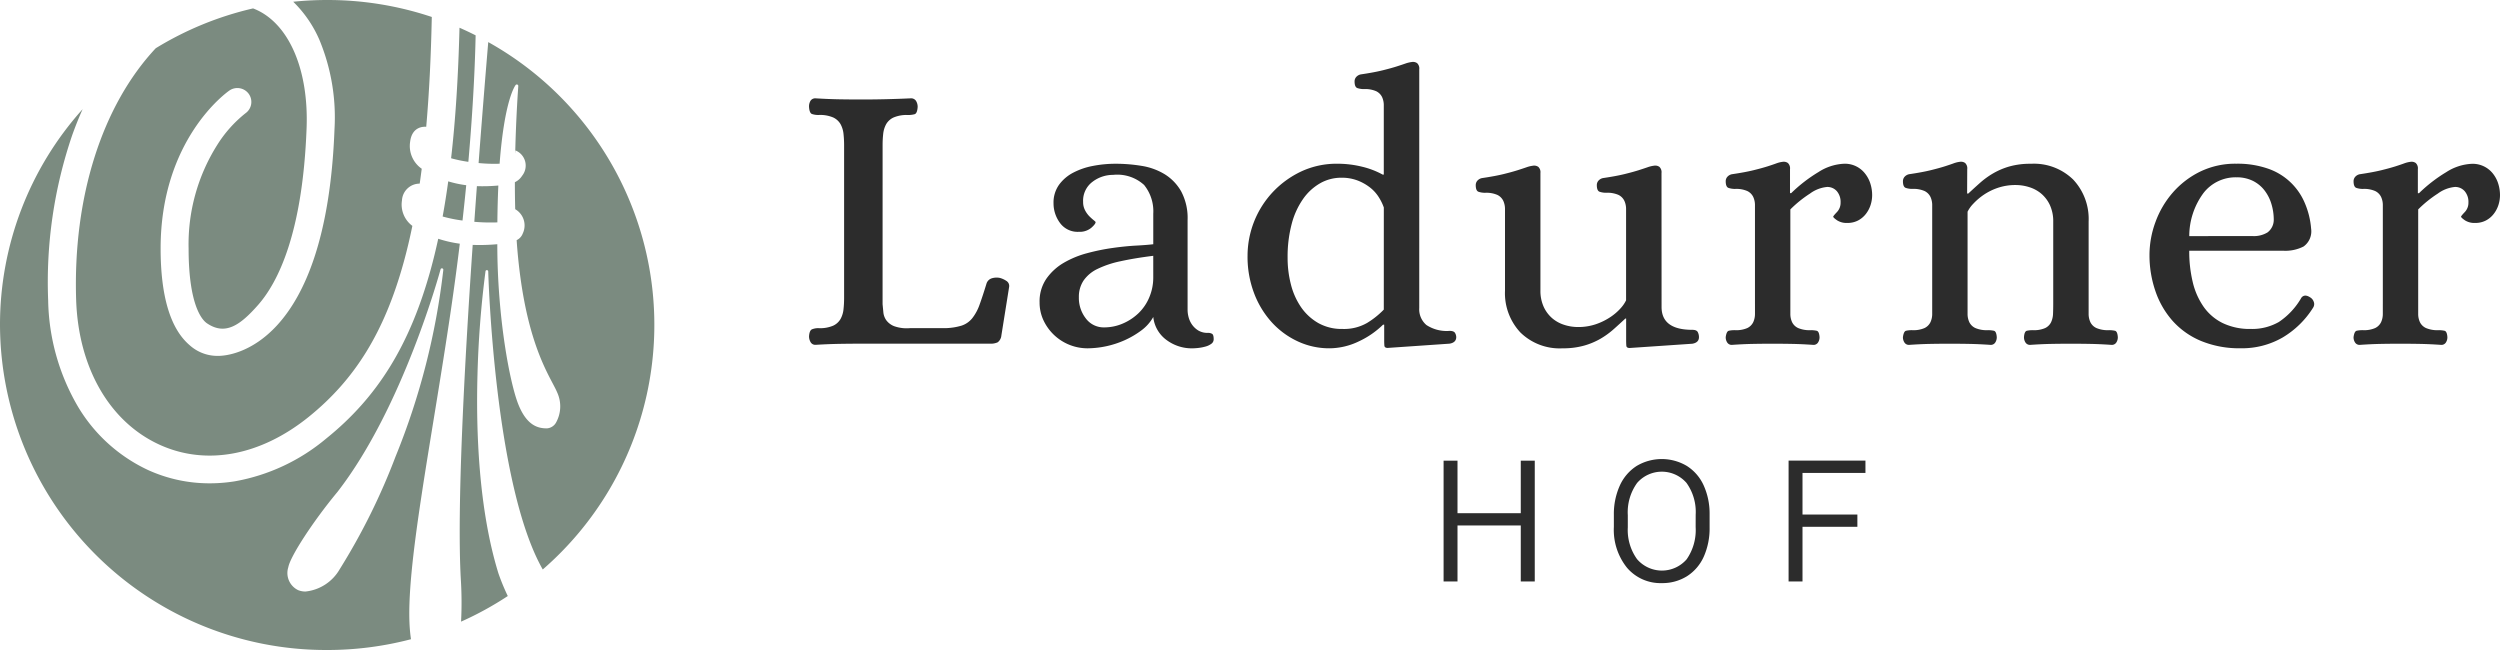
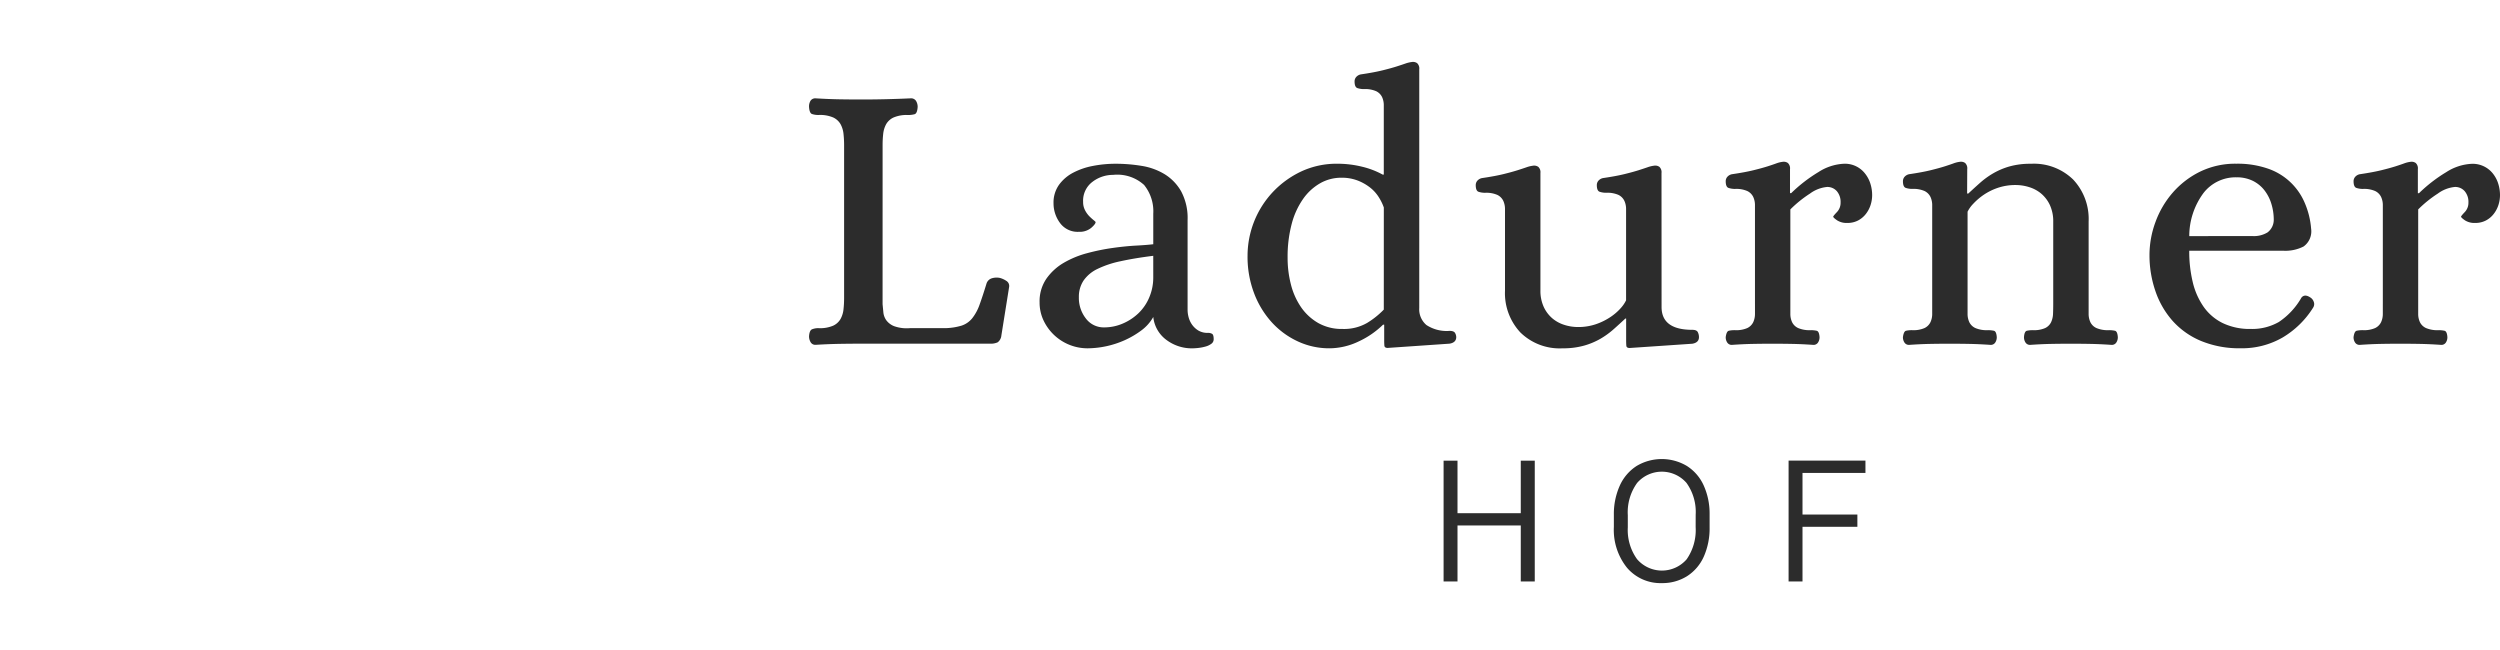
<svg xmlns="http://www.w3.org/2000/svg" id="Ebene_1" data-name="Ebene 1" width="250" height="65" viewBox="0 0 250 65">
  <defs>
    <style>.cls-1{fill:#7b8b80;}.cls-2{fill:#2c2c2c;}</style>
  </defs>
  <g id="Gruppe_638" data-name="Gruppe 638">
-     <path id="Pfad_3051" data-name="Pfad 3051" class="cls-1" d="M49.737,22.239c.013-1.355.047-2.579.097-3.687a17.124,17.124,0,0,1-2.145.063q-.129,1.745-.257,3.565a18.991,18.991,0,0,0,2.304.059M46.621,18.521a10.878,10.878,0,0,1-1.798-.386q-.252,1.837-.559,3.516a14.016,14.016,0,0,0,1.987.402q.206-1.832.371-3.532M47.566,3.536q-.795-.403-1.616-.763c-.123,4.876-.399,9.2-.84,13.052a13.294,13.294,0,0,0,1.725.359c.494-5.612.672-9.918.728-12.649M48.824,4.21c-.246,2.944-.595,7.2-.964,12.094a15.66,15.66,0,0,0,2.101.068c.481-6.37,1.545-7.795,1.604-7.869a.151.151,0,0,1,.168-.047.149.149,0,0,1,.095.15c0,.052-.223,2.955-.308,6.743a1.823,1.823,0,0,0,.027-.305,1.632,1.632,0,0,1,.664,2.535,1.717,1.717,0,0,1-.724.64c0,.887.01,1.793.034,2.7a1.877,1.877,0,0,1,.756,2.428,1.208,1.208,0,0,1-.612.668c.02.292.041.584.065.868.672,8.014,2.535,11.552,3.537,13.451.195.371.35.663.454.918a3.328,3.328,0,0,1-.124,3.017,1.13,1.13,0,0,1-.914.568c-.877,0-1.992-.27-2.841-2.379s-2.109-8.669-2.111-16.037a19.494,19.494,0,0,1-2.462.068c-.85,12.413-1.58,26.318-1.189,33.402a37.338,37.338,0,0,1,.027,4.273,32.727,32.727,0,0,0,4.671-2.56,21.689,21.689,0,0,1-.938-2.277c-1.996-6.466-2.24-14.334-2.093-19.795A99.61,99.61,0,0,1,48.55,27.128a.134.134,0,0,1,.144-.117.137.137,0,0,1,.129.133c.005.215.598,21.288,5.453,29.803A32.38,32.38,0,0,0,48.827,4.211M7.614,29.968c.217,6.807,3.344,12.232,8.365,14.514,4.641,2.108,10.064,1.094,14.881-2.785,4.655-3.75,7.586-8.515,9.504-15.451q.478-1.728.873-3.658A2.65,2.65,0,0,1,40.197,20.042a1.771,1.771,0,0,1,1.773-1.679c.071-.487.138-.984.203-1.489a2.765,2.765,0,0,1-1.161-2.691c.19-1.572,1.397-1.521,1.61-1.503.291-3.308.475-6.954.557-10.983A32.885,32.885,0,0,0,32.718,0a33.265,33.265,0,0,0-3.396.174,11.968,11.968,0,0,1,2.616,3.804A20.209,20.209,0,0,1,33.451,12.892c-.816,21.895-10.445,22.678-11.54,22.694a4.158,4.158,0,0,1-2.967-1.085c-1.913-1.647-2.882-4.896-2.882-9.655,0-10.887,6.593-15.597,6.874-15.791a1.406,1.406,0,0,1,1.946.341,1.385,1.385,0,0,1-.336,1.931A12.519,12.519,0,0,0,21.703,14.524a18.619,18.619,0,0,0-2.843,10.322c0,5.783,1.399,7.185,1.828,7.478,1.827,1.246,3.314.224,5.12-1.828,1.998-2.27,4.461-7.184,4.852-17.705.21-5.635-1.636-10.125-4.82-11.717A5.639,5.639,0,0,0,25.306.841a32.632,32.632,0,0,0-9.733,3.984c-5.348,5.716-8.286,14.854-7.959,25.147m38.367-5.602a12.219,12.219,0,0,1-2.158-.494q-.352,1.625-.762,3.111c-2.083,7.527-5.302,12.733-10.439,16.867a19.534,19.534,0,0,1-9.124,4.274,15.753,15.753,0,0,1-2.512.204h0a14.806,14.806,0,0,1-6.167-1.323,16.056,16.056,0,0,1-7.059-6.408A21.73,21.73,0,0,1,4.817,30.057,45.467,45.467,0,0,1,7.217,13.527q.481-1.35,1.046-2.609A32.251,32.251,0,0,0,0,32.502,32.608,32.608,0,0,0,32.716,65h.003a32.966,32.966,0,0,0,8.38-1.078q-.076-.506-.118-1.066c-.45-5.98,2.141-18.449,4.101-31.8q.516-3.513.898-6.689m-6.403,21.233a64.166,64.166,0,0,1-5.607,11.323A4.481,4.481,0,0,1,30.556,59.152a1.936,1.936,0,0,1-.741-.138,1.898,1.898,0,0,1-.985-2.29c.202-1.099,2.498-4.619,4.916-7.532,6.574-8.462,10.272-22.122,10.309-22.256a.141.141,0,0,1,.161-.102.14.14,0,0,1,.116.151A70.783,70.783,0,0,1,39.578,45.602" />
-   </g>
+     </g>
  <g id="Gruppe_639" data-name="Gruppe 639">
    <g id="Gruppe_639-2" data-name="Gruppe 639-2">
      <path id="Pfad_3049" data-name="Pfad 3049" class="cls-2" d="M88.26,14.481a10.099,10.099,0,0,1,.059-1.085,2.56,2.56,0,0,1,.292-.968,1.647,1.647,0,0,1,.74-.677,3.316,3.316,0,0,1,1.441-.25,2.445,2.445,0,0,0,.662-.078q.272-.077.312-.735a1.148,1.148,0,0,0-.155-.584.577.577,0,0,0-.545-.27q-2.532.116-4.868.116-1.168,0-2.259-.019t-2.376-.097a.565.565,0,0,0-.504.232,1.094,1.094,0,0,0-.155.619q.039.619.292.715a1.953,1.953,0,0,0,.682.097,3.317,3.317,0,0,1,1.441.25,1.65,1.65,0,0,1,.74.677,2.56,2.56,0,0,1,.292.968,10.102,10.102,0,0,1,.059,1.085V29.837a10.092,10.092,0,0,1-.059,1.085,2.556,2.556,0,0,1-.292.968,1.646,1.646,0,0,1-.74.677,3.311,3.311,0,0,1-1.441.25,1.659,1.659,0,0,0-.682.116q-.252.116-.292.696a1.142,1.142,0,0,0,.155.584.54.54,0,0,0,.504.27q1.285-.078,2.395-.097t2.278-.019H99.01a1.659,1.659,0,0,0,.756-.135.954.954,0,0,0,.37-.677l.779-4.874a.596.596,0,0,0-.289-.599,2.179,2.179,0,0,0-.643-.291,1.654,1.654,0,0,0-.798.038.812.812,0,0,0-.526.501q-.389,1.276-.699,2.128a4.715,4.715,0,0,1-.741,1.373,2.288,2.288,0,0,1-1.071.735,6.107,6.107,0,0,1-1.656.25H90.984a3.745,3.745,0,0,1-1.558-.194,1.779,1.779,0,0,1-.798-.599,1.636,1.636,0,0,1-.292-.793q-.04-.426-.078-.812Zm26.171,4.043a4.179,4.179,0,0,1,.896,2.843v3.056q-.624.078-1.694.135t-2.335.233a21.135,21.135,0,0,0-2.571.523,9.4,9.4,0,0,0-2.353.968,5.512,5.512,0,0,0-1.733,1.586,3.992,3.992,0,0,0-.682,2.36,4.186,4.186,0,0,0,.387,1.798,4.862,4.862,0,0,0,4.441,2.805,9.319,9.319,0,0,0,3.642-.793,8.816,8.816,0,0,0,1.694-.987,4.267,4.267,0,0,0,1.205-1.354,3.263,3.263,0,0,0,1.324,2.302,4.221,4.221,0,0,0,2.571.835,5.93,5.93,0,0,0,.603-.039,4.447,4.447,0,0,0,.72-.139,1.747,1.747,0,0,0,.588-.277.552.552,0,0,0,.234-.457q0-.437-.155-.536a.798.798,0,0,0-.429-.099,1.765,1.765,0,0,1-.974-.25,2.117,2.117,0,0,1-.623-.598,2.318,2.318,0,0,1-.331-.734,2.864,2.864,0,0,1-.097-.695V22.012a5.661,5.661,0,0,0-.643-2.876,4.811,4.811,0,0,0-1.656-1.718,6.359,6.359,0,0,0-2.298-.831,16.024,16.024,0,0,0-2.609-.212,11.887,11.887,0,0,0-2.24.213,7.061,7.061,0,0,0-1.987.677,4.075,4.075,0,0,0-1.424,1.216,3.052,3.052,0,0,0-.549,1.837,3.292,3.292,0,0,0,.643,1.973,2.181,2.181,0,0,0,1.889.89,1.814,1.814,0,0,0,1.227-.387q.447-.387.448-.584,0-.038-.195-.194a5.205,5.205,0,0,1-.429-.387,2.456,2.456,0,0,1-.429-.599,1.744,1.744,0,0,1-.195-.835,2.356,2.356,0,0,1,.935-2.012,3.376,3.376,0,0,1,2.064-.696,3.979,3.979,0,0,1,3.116,1.025m.899,9.235a5.054,5.054,0,0,1-.393,1.975,4.706,4.706,0,0,1-1.071,1.586,5.237,5.237,0,0,1-1.577,1.044,4.666,4.666,0,0,1-1.87.387,2.22,2.22,0,0,1-1.827-.889,3.333,3.333,0,0,1-.701-2.128,2.916,2.916,0,0,1,.467-1.664,3.546,3.546,0,0,1,1.382-1.16,9.892,9.892,0,0,1,2.317-.774q1.402-.31,3.272-.542Zm23.054,3.213a8.34,8.34,0,0,1-1.675,1.336,4.605,4.605,0,0,1-2.454.599,4.757,4.757,0,0,1-2.437-.599,5.281,5.281,0,0,1-1.714-1.586,7.052,7.052,0,0,1-1.008-2.263,10.588,10.588,0,0,1-.331-2.671,12.81,12.81,0,0,1,.409-3.385,7.778,7.778,0,0,1,1.151-2.514,5.299,5.299,0,0,1,1.714-1.563,4.256,4.256,0,0,1,2.101-.542,4.406,4.406,0,0,1,1.656.291,4.843,4.843,0,0,1,1.246.715,3.784,3.784,0,0,1,.857.968,5.057,5.057,0,0,1,.487,1.002Zm3.546-24.025a.727.727,0,0,0-.214-.619.718.718,0,0,0-.526-.116,3.099,3.099,0,0,0-.643.154q-.331.116-.877.291t-1.402.387q-.857.213-2.185.407a.836.836,0,0,0-.467.27.665.665,0,0,0-.155.426q0,.584.292.677a2.029,2.029,0,0,0,.643.097,2.753,2.753,0,0,1,1.227.213,1.269,1.269,0,0,1,.588.584,1.957,1.957,0,0,1,.172.845v6.906h-.117a8.246,8.246,0,0,0-2.083-.793,10.223,10.223,0,0,0-2.437-.291,8.367,8.367,0,0,0-3.622.774,9.41,9.41,0,0,0-2.834,2.054,9.345,9.345,0,0,0-2.531,6.384,10.264,10.264,0,0,0,.662,3.757,9.081,9.081,0,0,0,1.785,2.915,8.15,8.15,0,0,0,2.609,1.896,7.408,7.408,0,0,0,3.116.677,6.812,6.812,0,0,0,2.921-.677,8.675,8.675,0,0,0,2.454-1.683h.117v1.548q0,.31.019.542t.331.232l6.193-.426q.662-.116.662-.658a.846.846,0,0,0-.117-.407q-.117-.212-.545-.213a3.698,3.698,0,0,1-2.317-.584,2.056,2.056,0,0,1-.72-1.702Zm24.225,10.368a.727.727,0,0,0-.214-.619.718.718,0,0,0-.526-.116,3.098,3.098,0,0,0-.643.154q-.331.116-.877.291t-1.402.387q-.857.213-2.185.407a.836.836,0,0,0-.467.27.665.665,0,0,0-.155.426q0,.584.292.677a2.029,2.029,0,0,0,.643.097,2.753,2.753,0,0,1,1.227.213,1.27,1.27,0,0,1,.588.584,1.957,1.957,0,0,1,.176.852v9.107a3.345,3.345,0,0,1-.545.793,5.342,5.342,0,0,1-1.008.871,6.235,6.235,0,0,1-1.441.715,5.448,5.448,0,0,1-1.83.291,4.481,4.481,0,0,1-1.345-.213,3.422,3.422,0,0,1-1.208-.658,3.35,3.35,0,0,1-.857-1.141,3.842,3.842,0,0,1-.331-1.664V17.305a.727.727,0,0,0-.214-.619.718.718,0,0,0-.526-.116,3.097,3.097,0,0,0-.643.154q-.331.116-.877.291t-1.402.387q-.857.213-2.185.407a.836.836,0,0,0-.467.27.665.665,0,0,0-.155.426q0,.584.292.677a2.029,2.029,0,0,0,.643.097,2.753,2.753,0,0,1,1.227.213,1.269,1.269,0,0,1,.588.584,1.957,1.957,0,0,1,.176.852v8.14a5.745,5.745,0,0,0,1.539,4.178,5.612,5.612,0,0,0,4.226,1.586,7.722,7.722,0,0,0,2.142-.27,7.161,7.161,0,0,0,1.656-.696,8.226,8.226,0,0,0,1.305-.948q.588-.523,1.168-1.064h.078v2.171q0,.31.019.542t.331.232l6.27-.426q.662-.116.662-.658a1.103,1.103,0,0,0-.117-.501q-.117-.232-.545-.232-3.077,0-3.077-2.282Zm9.347,13.076V31.368a1.955,1.955,0,0,1-.176.852,1.266,1.266,0,0,1-.588.584,2.748,2.748,0,0,1-1.227.213,2.681,2.681,0,0,0-.624.058q-.234.058-.312.639a.947.947,0,0,0,.155.542.525.525,0,0,0,.467.232q1.129-.078,2.064-.097t1.987-.019q1.051,0,2.006.019t2.083.097a.526.526,0,0,0,.467-.232.95.95,0,0,0,.155-.542q-.04-.584-.292-.639a2.737,2.737,0,0,0-.603-.058,2.882,2.882,0,0,1-1.246-.213,1.252,1.252,0,0,1-.603-.584,1.955,1.955,0,0,1-.176-.852V20.941a11.776,11.776,0,0,1,1.967-1.586,3.419,3.419,0,0,1,1.694-.658,1.251,1.251,0,0,1,.993.426,1.65,1.65,0,0,1,.37,1.122,1.344,1.344,0,0,1-.37.968q-.371.387-.37.464.039.116.409.367a1.738,1.738,0,0,0,.993.25,2.265,2.265,0,0,0,1.093-.25,2.404,2.404,0,0,0,.779-.658,2.929,2.929,0,0,0,.467-.89,3.205,3.205,0,0,0,.155-.987,3.807,3.807,0,0,0-.176-1.141,3.111,3.111,0,0,0-.526-1.002,2.544,2.544,0,0,0-2.099-.992,5.125,5.125,0,0,0-2.571.835,14.901,14.901,0,0,0-2.725,2.107h-.117V16.918a.727.727,0,0,0-.214-.619.718.718,0,0,0-.526-.116,2.755,2.755,0,0,0-.624.154q-.312.116-.857.291t-1.402.387q-.857.213-2.185.407a.836.836,0,0,0-.467.27.665.665,0,0,0-.155.426q0,.584.292.677a2.029,2.029,0,0,0,.643.097,2.753,2.753,0,0,1,1.227.213,1.27,1.27,0,0,1,.588.584,1.957,1.957,0,0,1,.176.852v9.842Zm21.226-13.463a.727.727,0,0,0-.214-.619.718.718,0,0,0-.526-.116,2.755,2.755,0,0,0-.624.154q-.312.116-.857.291t-1.402.387q-.857.213-2.185.407a.836.836,0,0,0-.467.27.665.665,0,0,0-.155.426q0,.584.292.677a2.029,2.029,0,0,0,.643.097,2.753,2.753,0,0,1,1.227.213,1.269,1.269,0,0,1,.588.584,1.957,1.957,0,0,1,.176.852V31.368a1.955,1.955,0,0,1-.176.852,1.266,1.266,0,0,1-.588.584,2.748,2.748,0,0,1-1.227.213,2.681,2.681,0,0,0-.624.058q-.234.058-.312.639a.947.947,0,0,0,.155.542.525.525,0,0,0,.467.232q1.129-.078,2.064-.097t1.987-.019q1.051,0,2.006.019t2.083.097a.526.526,0,0,0,.467-.232.95.95,0,0,0,.155-.542q-.04-.584-.292-.639a2.736,2.736,0,0,0-.603-.058,2.882,2.882,0,0,1-1.246-.213,1.252,1.252,0,0,1-.603-.584,1.955,1.955,0,0,1-.176-.852V21.173a3.13,3.13,0,0,1,.565-.793,6.313,6.313,0,0,1,1.008-.871,5.849,5.849,0,0,1,1.422-.715,5.447,5.447,0,0,1,1.83-.291,4.501,4.501,0,0,1,1.345.213,3.438,3.438,0,0,1,1.208.658,3.358,3.358,0,0,1,.857,1.141,3.849,3.849,0,0,1,.331,1.664v8.202q0,.501-.019.987a2.165,2.165,0,0,1-.195.852,1.266,1.266,0,0,1-.588.584,2.748,2.748,0,0,1-1.227.213,2.734,2.734,0,0,0-.603.058q-.252.058-.292.639a.947.947,0,0,0,.155.542.525.525,0,0,0,.467.232q1.129-.078,2.064-.097t1.987-.019q1.051,0,2.006.019t2.083.097a.526.526,0,0,0,.467-.232.95.95,0,0,0,.155-.542q-.039-.584-.292-.639a2.737,2.737,0,0,0-.603-.058,2.882,2.882,0,0,1-1.246-.213,1.252,1.252,0,0,1-.603-.584,1.955,1.955,0,0,1-.176-.852V22.141a5.748,5.748,0,0,0-1.539-4.178,5.615,5.615,0,0,0-4.226-1.586,7.669,7.669,0,0,0-2.161.27,7.253,7.253,0,0,0-1.635.696,8.235,8.235,0,0,0-1.305.948q-.588.523-1.168,1.064h-.117ZM218.926,23.611a7.256,7.256,0,0,1,1.441-4.333,4.069,4.069,0,0,1,3.271-1.547,3.634,3.634,0,0,1,1.635.348,3.349,3.349,0,0,1,1.168.948,4.177,4.177,0,0,1,.701,1.373,5.458,5.458,0,0,1,.234,1.586,1.582,1.582,0,0,1-.622,1.255,2.614,2.614,0,0,1-1.48.367Zm12.463,6.616a.824.824,0,0,0-.389-.501q-.545-.348-.857.038a7.213,7.213,0,0,1-2.259,2.435,5.38,5.38,0,0,1-2.804.696,6.246,6.246,0,0,1-2.804-.584,5.053,5.053,0,0,1-1.909-1.625,7.194,7.194,0,0,1-1.093-2.476,13.163,13.163,0,0,1-.35-3.134h9.465a3.998,3.998,0,0,0,1.967-.426,1.862,1.862,0,0,0,.756-1.78,8.095,8.095,0,0,0-.643-2.592,6.147,6.147,0,0,0-3.7-3.424,9.254,9.254,0,0,0-3.136-.483,8.037,8.037,0,0,0-3.622.793,8.715,8.715,0,0,0-2.726,2.087,9.324,9.324,0,0,0-1.733,2.94,9.533,9.533,0,0,0-.603,3.308,11.006,11.006,0,0,0,.588,3.598,8.701,8.701,0,0,0,1.714,2.979,7.867,7.867,0,0,0,2.845,2.016,10.011,10.011,0,0,0,3.973.735,8.11,8.11,0,0,0,4.206-1.085,9.029,9.029,0,0,0,3.038-2.979.648.648,0,0,0,.078-.542m6.891.154V31.368a1.955,1.955,0,0,1-.176.852,1.266,1.266,0,0,1-.588.584,2.748,2.748,0,0,1-1.227.213,2.682,2.682,0,0,0-.624.058q-.234.058-.312.639a.947.947,0,0,0,.155.542.525.525,0,0,0,.467.232q1.129-.078,2.064-.097t1.987-.019q1.051,0,2.006.019t2.083.097a.526.526,0,0,0,.467-.232.95.95,0,0,0,.155-.542q-.04-.584-.292-.639a2.737,2.737,0,0,0-.603-.058,2.882,2.882,0,0,1-1.246-.213,1.252,1.252,0,0,1-.603-.584,1.955,1.955,0,0,1-.176-.852V20.941a11.776,11.776,0,0,1,1.967-1.586,3.419,3.419,0,0,1,1.694-.658,1.251,1.251,0,0,1,.993.426,1.65,1.65,0,0,1,.37,1.122,1.344,1.344,0,0,1-.37.968q-.371.387-.37.464.039.116.409.367a1.738,1.738,0,0,0,.993.25,2.265,2.265,0,0,0,1.093-.25,2.405,2.405,0,0,0,.779-.658,2.929,2.929,0,0,0,.467-.89A3.205,3.205,0,0,0,250,19.51a3.807,3.807,0,0,0-.176-1.141,3.111,3.111,0,0,0-.526-1.002,2.577,2.577,0,0,0-2.104-.986,5.125,5.125,0,0,0-2.571.835,14.901,14.901,0,0,0-2.72,2.101h-.117V16.918a.727.727,0,0,0-.214-.619.718.718,0,0,0-.526-.116,2.756,2.756,0,0,0-.623.154q-.312.116-.857.291t-1.402.387q-.857.213-2.185.407a.836.836,0,0,0-.467.27.665.665,0,0,0-.155.426q0,.584.292.677a2.029,2.029,0,0,0,.643.097,2.753,2.753,0,0,1,1.227.213,1.269,1.269,0,0,1,.588.584,1.957,1.957,0,0,1,.176.852v9.842Z" />
    </g>
    <g id="Gruppe_640" data-name="Gruppe 640">
      <path id="Pfad_3050" data-name="Pfad 3050" class="cls-2" d="M152.077,51.32H145.75V46.069h-1.391v12.08h1.391V52.545h6.327v5.603h1.399V46.065h-1.399Zm16.593-4.734a4.911,4.911,0,0,0-5.01.012,4.549,4.549,0,0,0-1.687,1.978,6.908,6.908,0,0,0-.587,2.911v1.204a6.047,6.047,0,0,0,1.317,4.086,4.402,4.402,0,0,0,3.481,1.534,4.629,4.629,0,0,0,2.515-.689,4.485,4.485,0,0,0,1.681-1.963,6.938,6.938,0,0,0,.58-2.916v-1.4a6.796,6.796,0,0,0-.609-2.838,4.49,4.49,0,0,0-1.681-1.92m.895,6.124a5.115,5.115,0,0,1-.903,3.224,3.276,3.276,0,0,1-4.958-.02,4.977,4.977,0,0,1-.924-3.172v-1.218a5.015,5.015,0,0,1,.93-3.227,3.273,3.273,0,0,1,4.939-.006,4.979,4.979,0,0,1,.919,3.185Zm16.98-5.415V46.063h-7.686V58.149h1.391V52.682h5.488V51.452h-5.488V47.295Z" />
    </g>
  </g>
</svg>